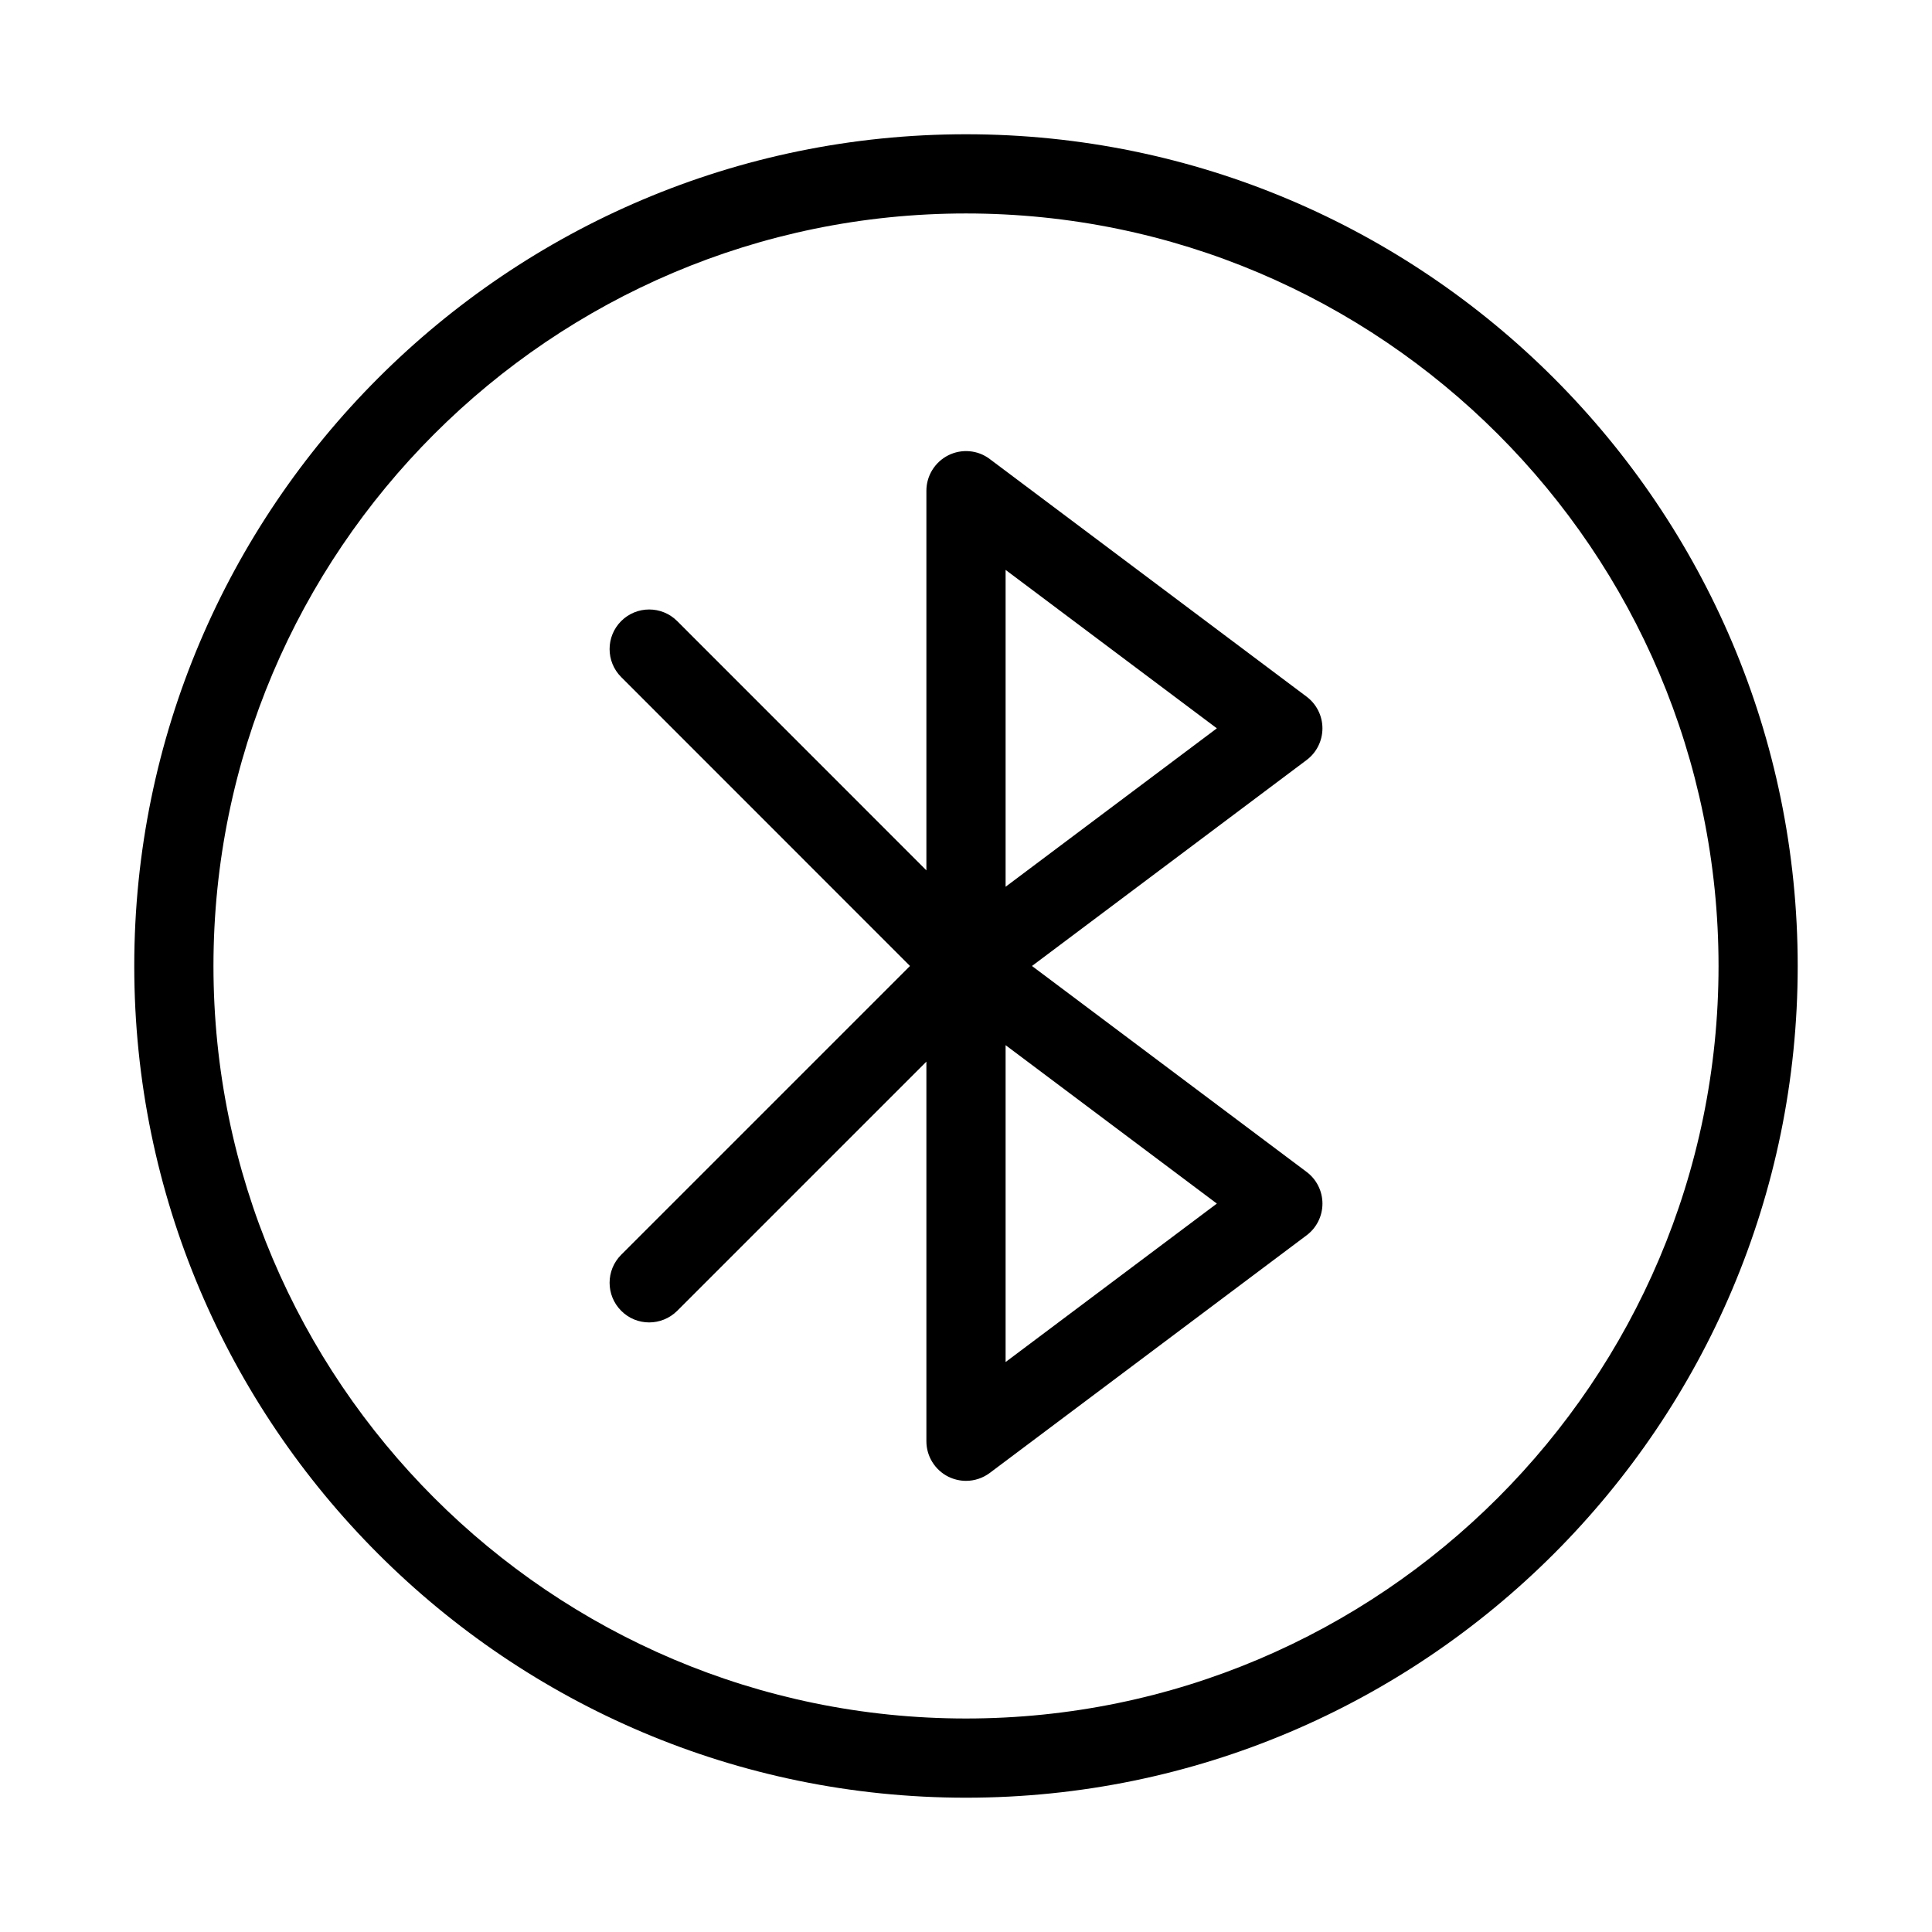
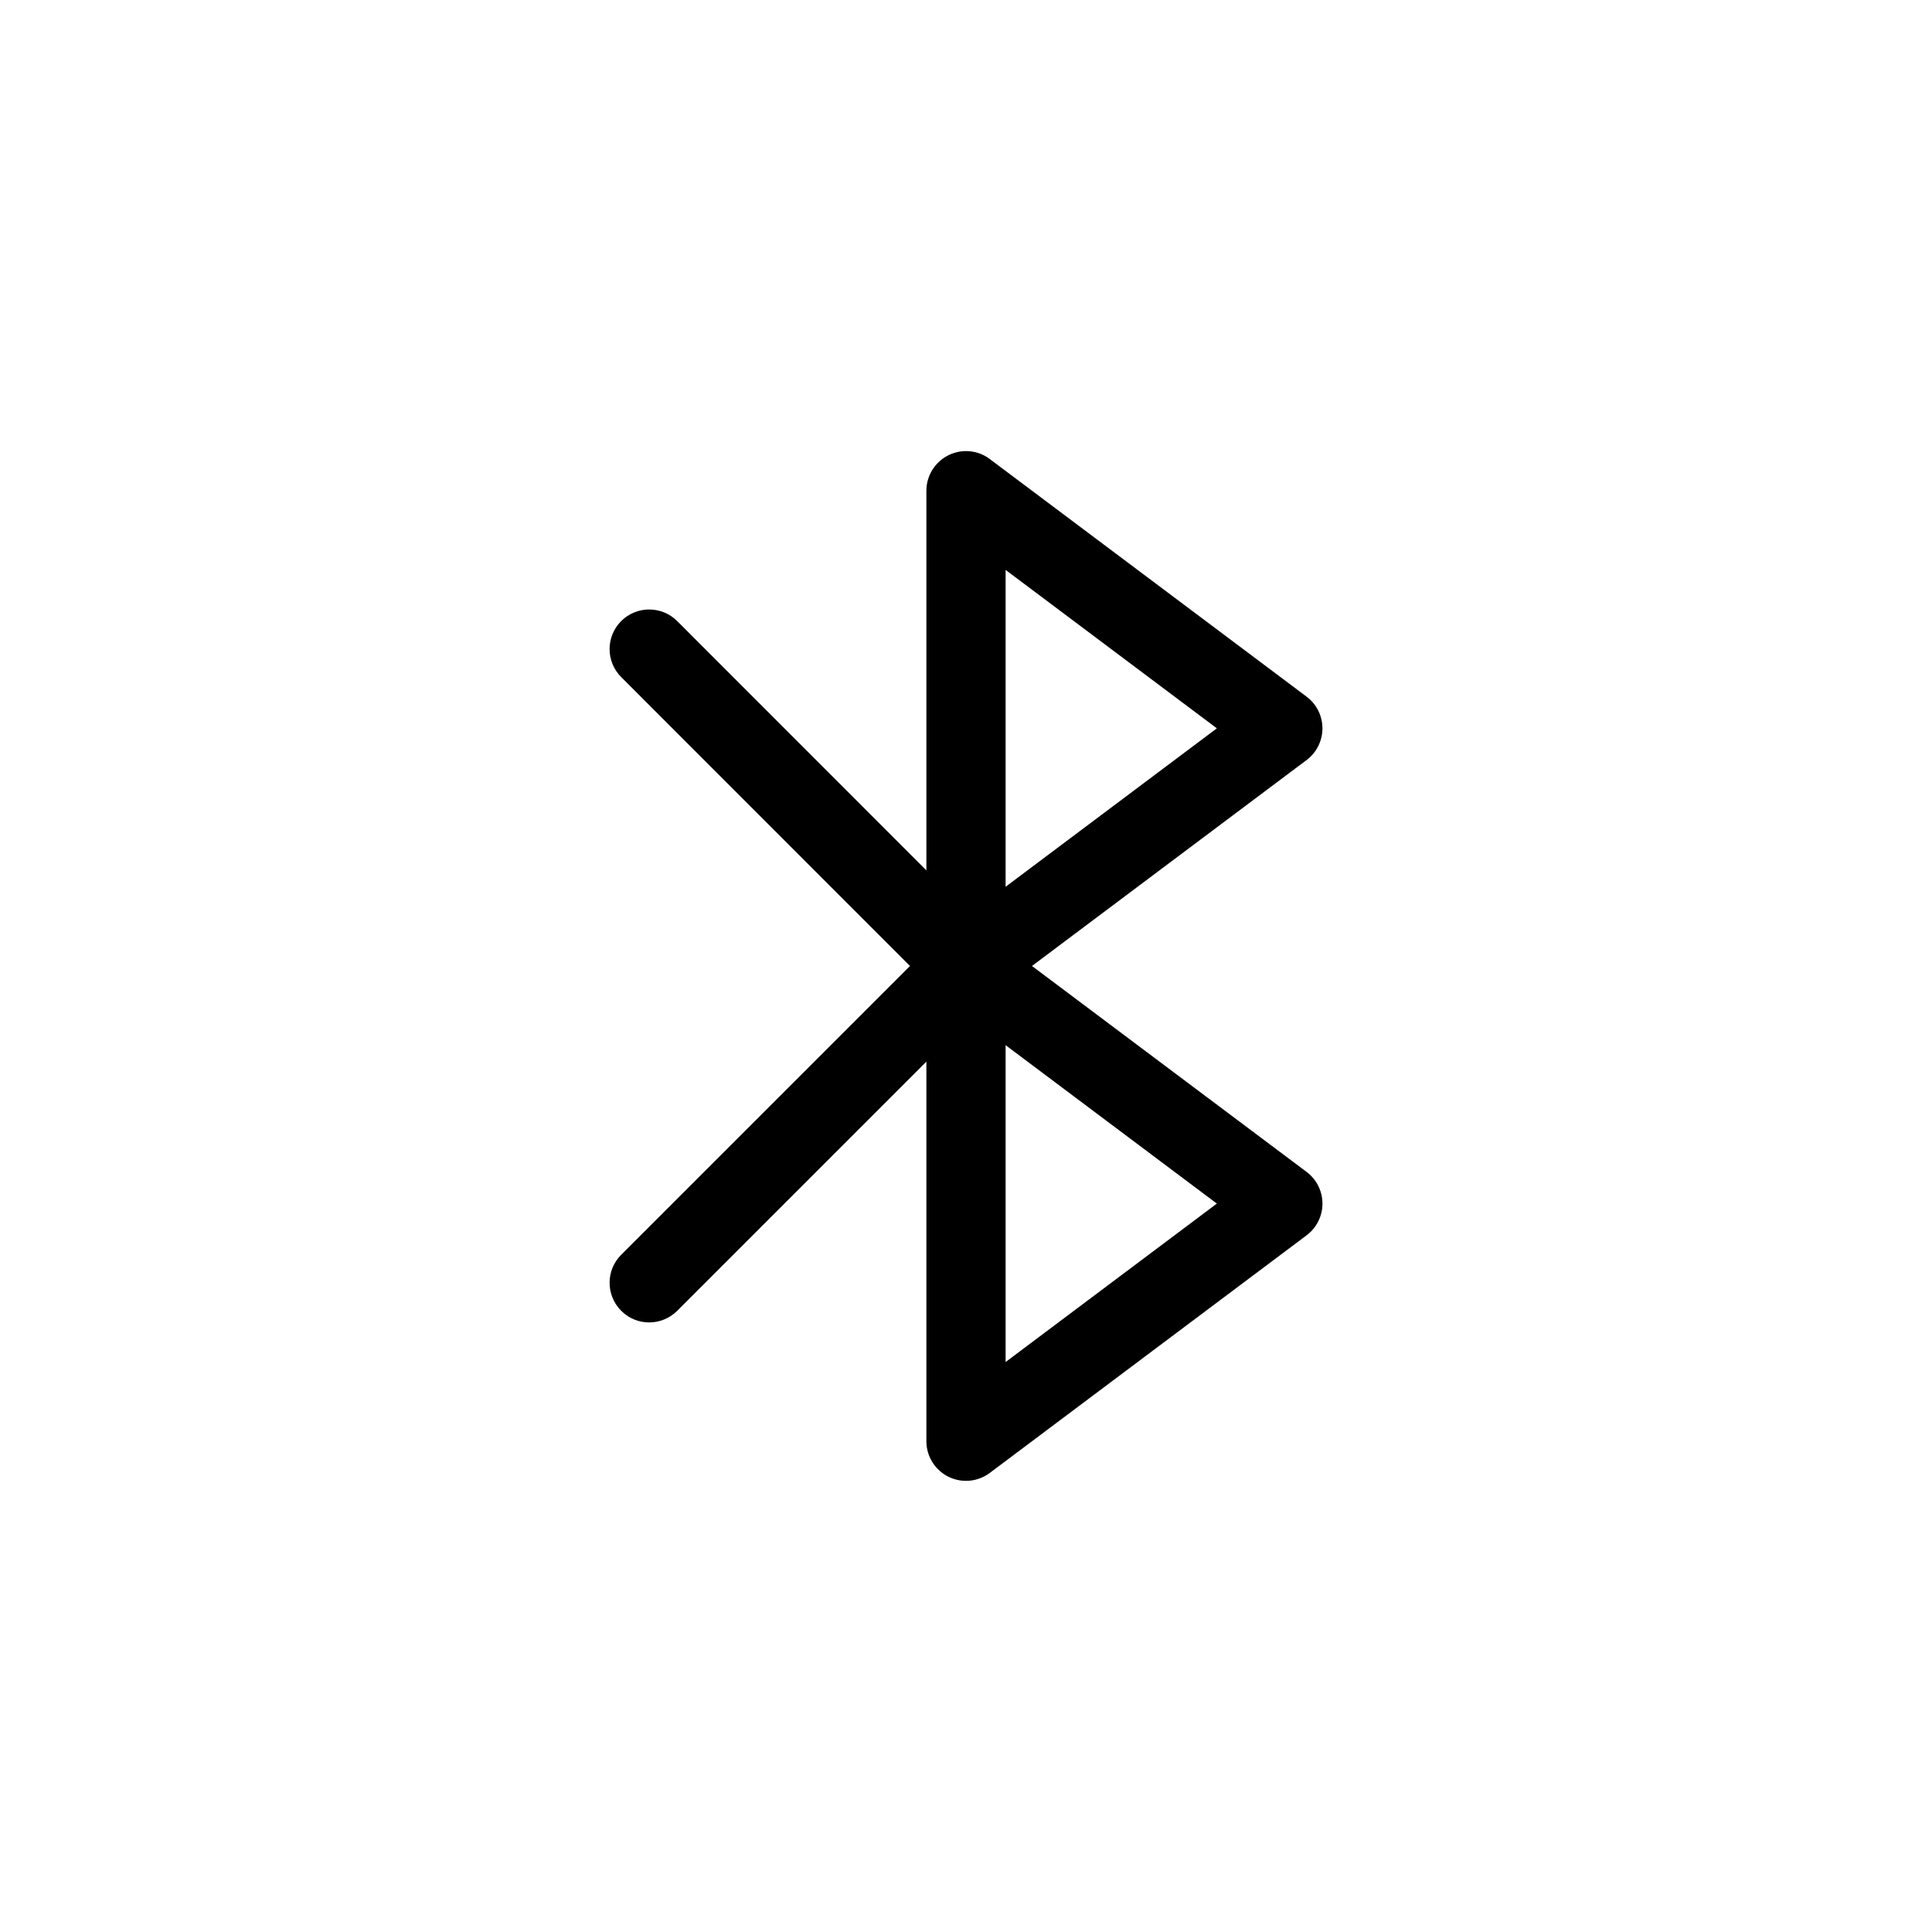
<svg xmlns="http://www.w3.org/2000/svg" fill="#000000" width="800px" height="800px" version="1.1" viewBox="144 144 512 512">
  <g>
    <path d="m494.46 337.02c0-3.297-1.555-6.422-4.199-8.398l-83.969-62.977c-3.148-2.394-7.43-2.769-10.98-0.988-3.543 1.785-5.809 5.418-5.809 9.387v100.61l-66.043-66.062c-4.094-4.094-10.746-4.094-14.84 0s-4.094 10.746 0 14.84l76.535 76.562-76.535 76.535c-4.094 4.094-4.094 10.746 0 14.84 2.035 2.059 4.723 3.086 7.41 3.086s5.375-1.027 7.43-3.066l66.043-66.043v100.6c0 3.969 2.246 7.598 5.793 9.383 1.488 0.738 3.106 1.113 4.703 1.113 2.227 0 4.449-0.715 6.297-2.098l83.969-62.977c2.644-1.973 4.199-5.102 4.199-8.398s-1.555-6.422-4.199-8.398l-72.781-54.574 72.781-54.582c2.644-1.973 4.195-5.102 4.195-8.395zm-83.965 167.93v-83.969l55.984 41.984zm0-125.95v-83.969l55.984 41.984z" />
-     <path d="m400 179.58c-121.55 0-220.42 98.871-220.42 220.42 0 121.54 98.871 220.41 220.42 220.41 121.54 0 220.41-98.871 220.41-220.41 0-121.55-98.871-220.42-220.41-220.42zm0 419.84c-109.96 0-199.43-89.469-199.43-199.43 0-109.95 89.469-199.42 199.43-199.42s199.43 89.469 199.43 199.43c-0.004 109.95-89.473 199.42-199.43 199.42z" />
  </g>
</svg>